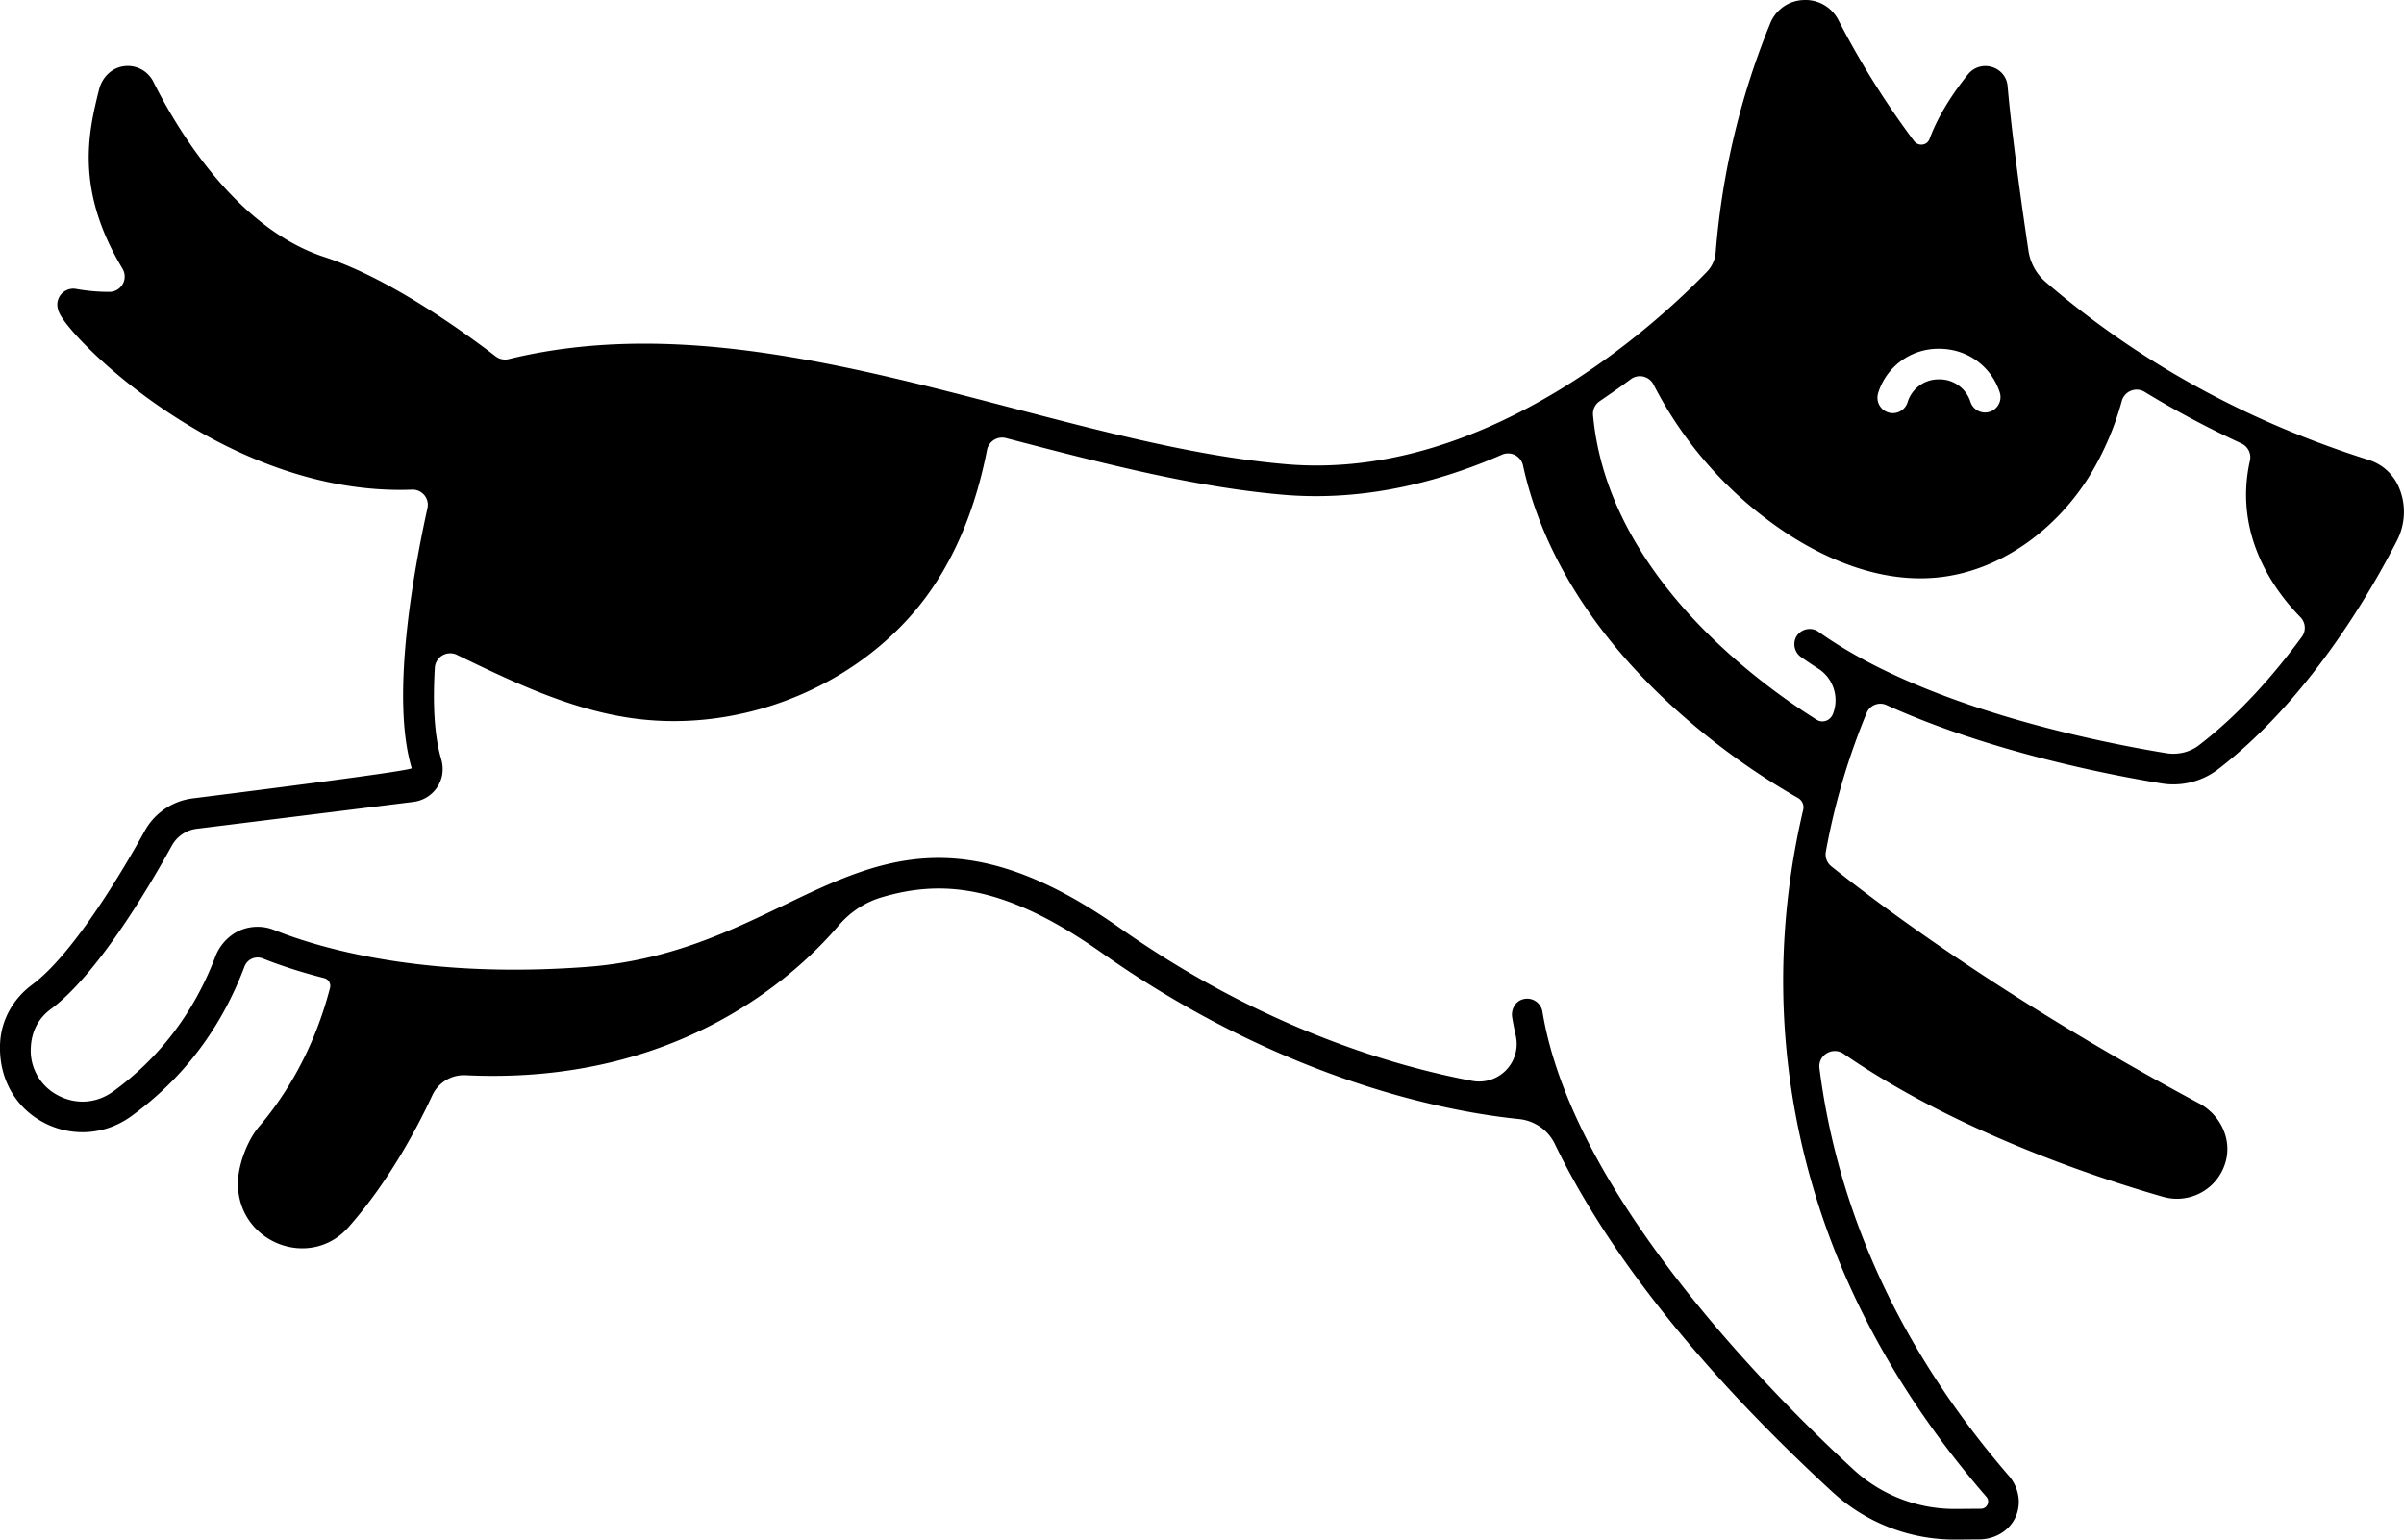
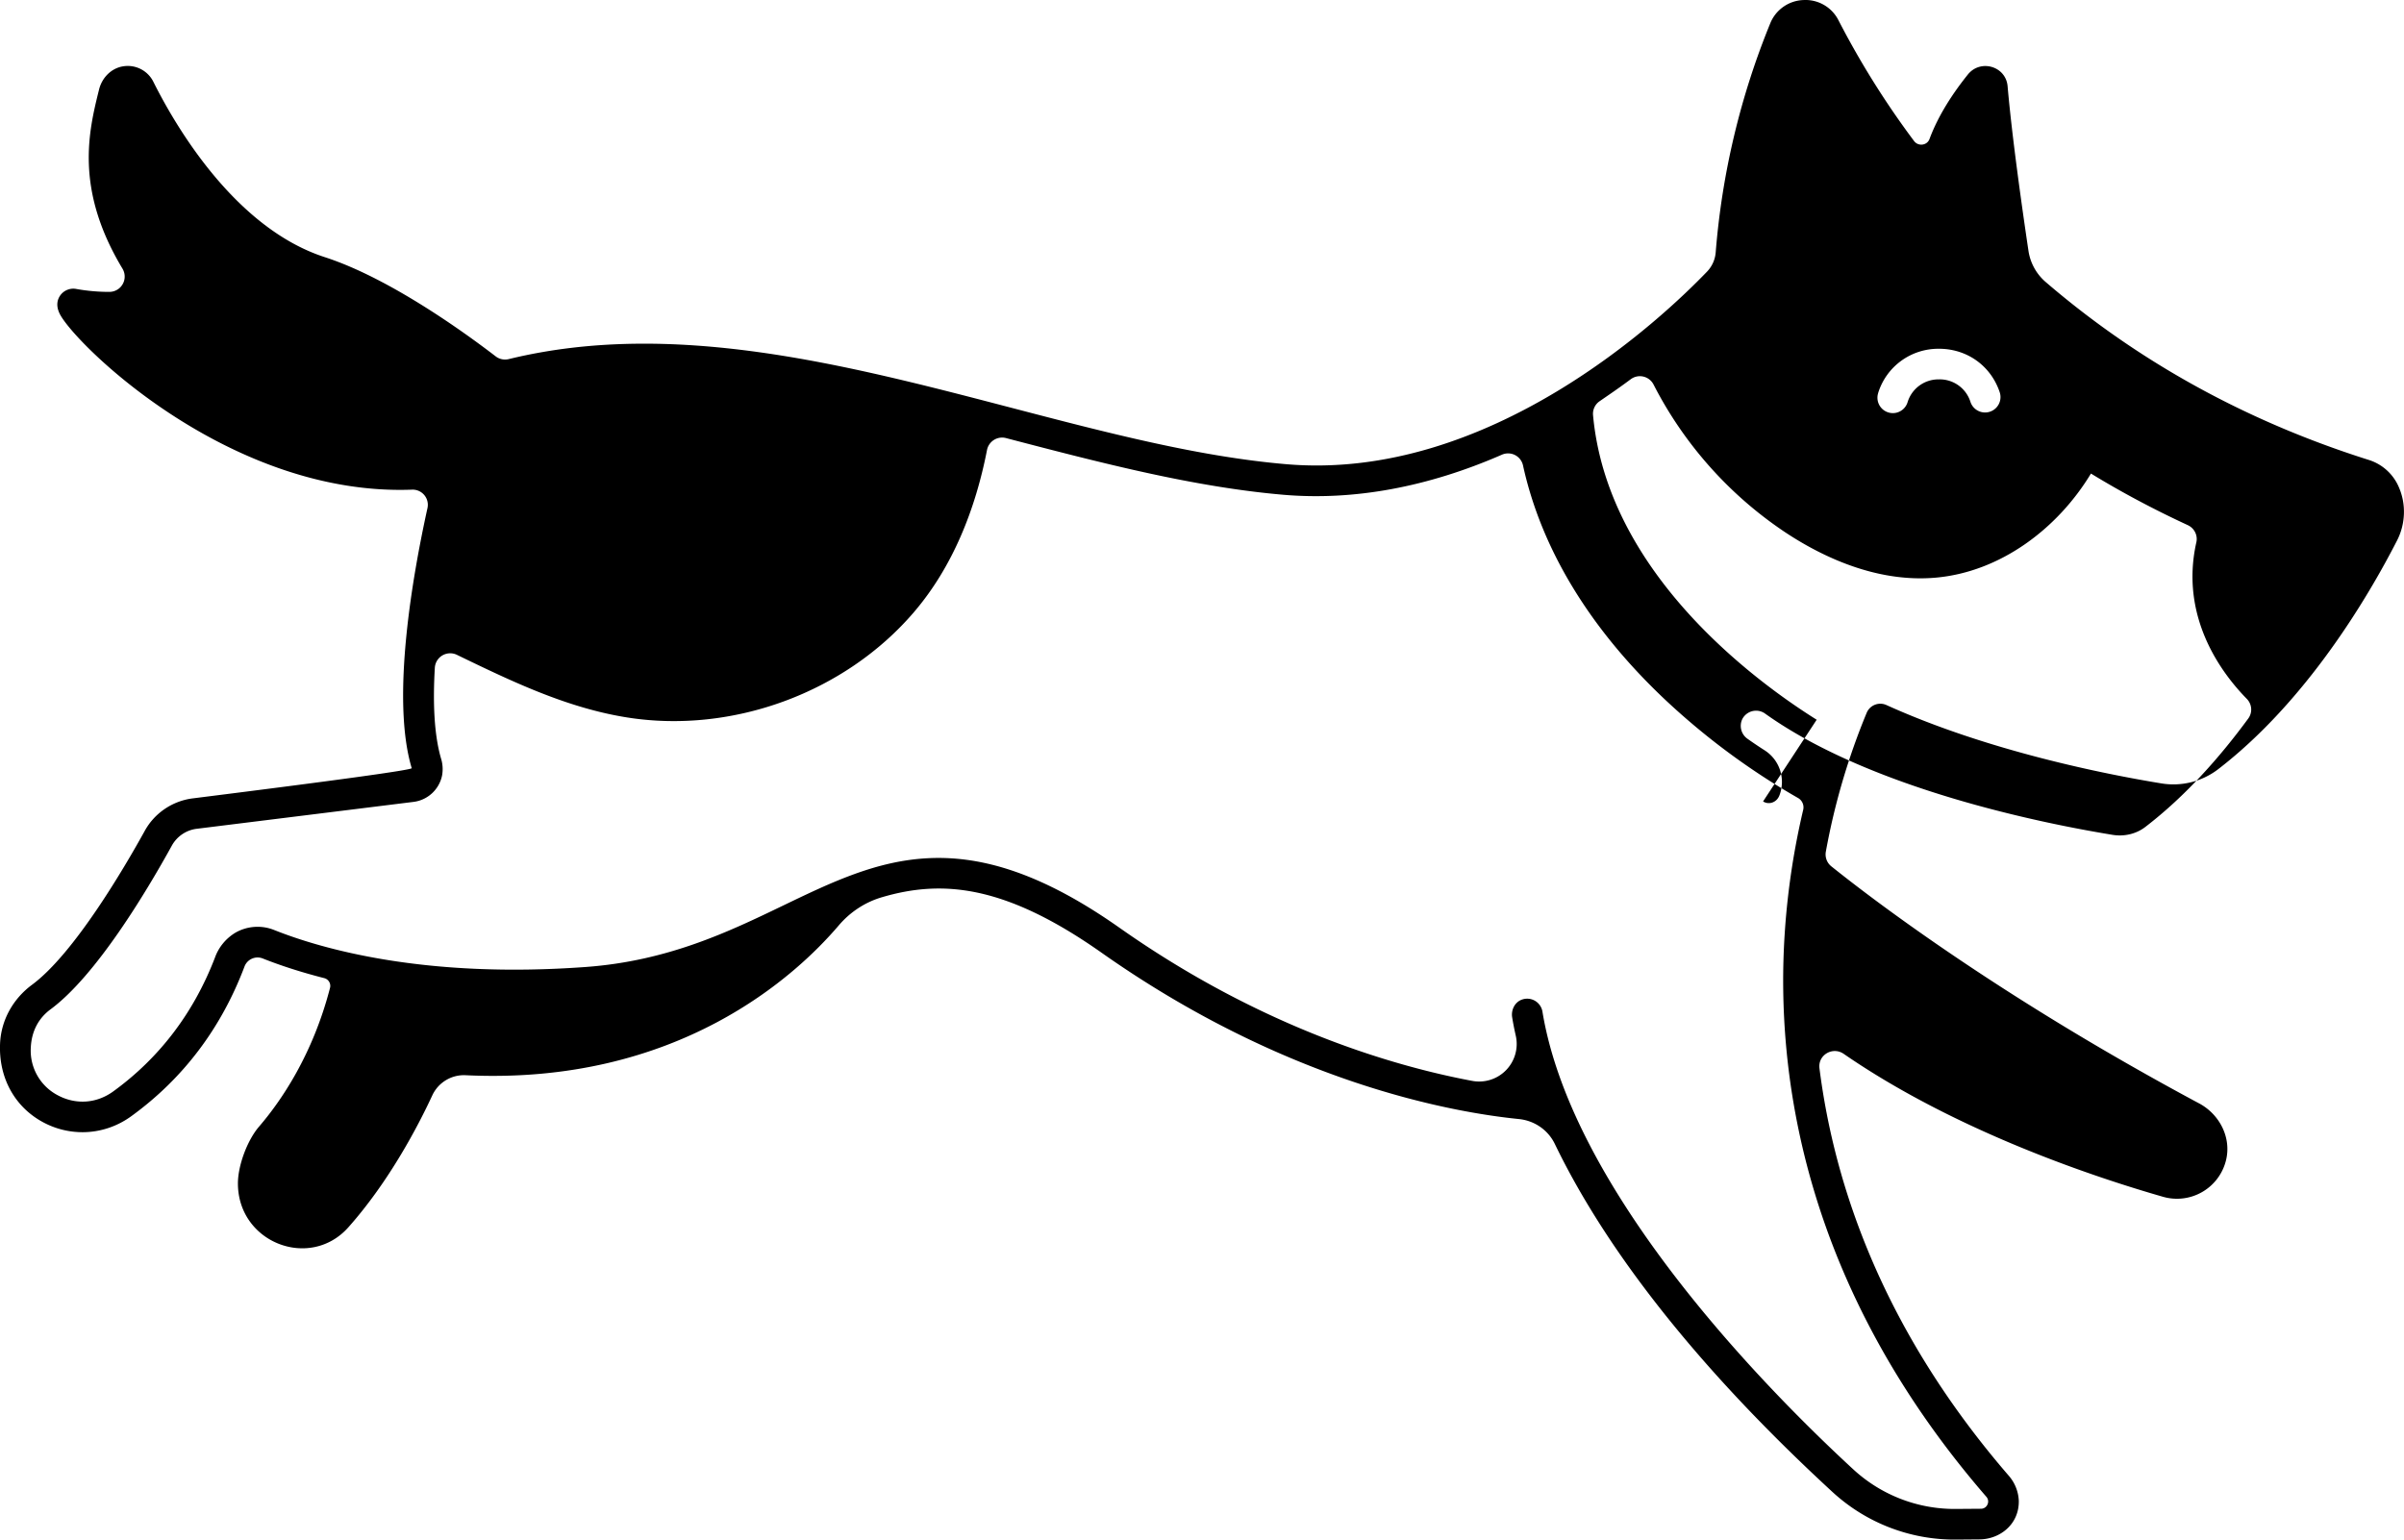
<svg xmlns="http://www.w3.org/2000/svg" viewBox="0 0 64 41">
-   <path d="M48.364 19.167c-1.623-1.018-5.574-3.909-5.954-8.117a.405.405 0 0 1 .178-.367l.235-.162c.205-.14.402-.281.59-.421a.408.408 0 0 1 .608.14 10.47 10.47 0 0 0 3.514 3.941c1.18.78 2.579 1.326 3.99 1.203 1.721-.149 3.251-1.3 4.141-2.773a7.736 7.736 0 0 0 .821-1.933.41.41 0 0 1 .606-.243c.798.488 1.657.948 2.576 1.373.175.08.272.27.23.457-.447 1.99.666 3.48 1.342 4.169.14.142.158.362.041.523-.748 1.02-1.666 2.063-2.74 2.888-.241.186-.558.262-.87.212-1.845-.302-6.441-1.22-9.255-3.23a.412.412 0 0 0-.608.151.42.42 0 0 0 .144.523c.146.103.295.204.449.302a.998.998 0 0 1 .395 1.209c-.074.185-.278.252-.433.155zm4.517 20.693a.187.187 0 0 1 .03.206.188.188 0 0 1-.176.113l-.66.005a3.977 3.977 0 0 1-2.734-1.052c-2.223-2.048-7.48-7.336-8.278-12.194a.412.412 0 0 0-.543-.319c-.193.067-.296.277-.262.477.025.153.057.317.097.493a1 1 0 0 1-1.165 1.195c-2.126-.4-5.628-1.43-9.385-4.076-4.138-2.915-6.376-1.836-8.968-.587-1.431.689-3.053 1.47-5.239 1.63-4.285.315-7.038-.482-8.298-.984a1.188 1.188 0 0 0-1.024.066 1.276 1.276 0 0 0-.554.67c-.566 1.471-1.477 2.67-2.71 3.564-.442.32-.992.358-1.472.102A1.342 1.342 0 0 1 .82 27.9c.02-.443.21-.788.526-1.021 1.212-.898 2.542-3.115 3.228-4.358a.881.881 0 0 1 .664-.45l5.77-.716a.889.889 0 0 0 .76-.698.951.951 0 0 0-.029-.465c-.185-.642-.216-1.5-.163-2.405a.41.41 0 0 1 .589-.348c1.468.712 2.933 1.415 4.536 1.668 2.801.442 5.8-.662 7.636-2.812 1.028-1.204 1.632-2.733 1.94-4.314a.41.41 0 0 1 .508-.314c2.574.673 5.007 1.304 7.38 1.509 1.878.161 3.85-.206 5.821-1.068a.407.407 0 0 1 .56.286c.484 2.209 1.766 4.335 3.776 6.232a18.813 18.813 0 0 0 3.544 2.624.286.286 0 0 1 .139.317c-.222.942-.409 2.04-.49 3.266-.25 3.74.478 9.383 5.367 15.028zM50 10.468a1.675 1.675 0 0 1 1.61-1.18c.752-.005 1.39.45 1.627 1.158a.41.41 0 0 1-.779.257.858.858 0 0 0-.841-.6.859.859 0 0 0-.834.612.41.41 0 0 1-.782-.247zm8.545 18.916c-5.224-2.799-8.606-5.363-9.791-6.313a.406.406 0 0 1-.146-.39 18.062 18.062 0 0 1 1.088-3.7.394.394 0 0 1 .532-.202c2.715 1.228 5.85 1.844 7.31 2.083a1.959 1.959 0 0 0 1.505-.37c2.366-1.818 4.006-4.602 4.773-6.1.221-.432.243-.952.058-1.391a1.288 1.288 0 0 0-.803-.75c-3.63-1.145-6.444-2.878-8.606-4.737a1.36 1.36 0 0 1-.462-.83c-.174-1.168-.44-3.053-.556-4.388-.046-.533-.722-.73-1.058-.312-.383.477-.783 1.075-1.022 1.72-.065.172-.299.2-.41.052a22.866 22.866 0 0 1-2.01-3.211.984.984 0 0 0-.933-.544.991.991 0 0 0-.884.616 20.402 20.402 0 0 0-1.454 6.101.835.835 0 0 1-.228.513c-1.186 1.234-5.794 5.6-11.215 5.13-2.323-.2-4.745-.832-7.31-1.502-4.439-1.159-9.026-2.357-13.379-1.296a.41.41 0 0 1-.348-.073c-.777-.597-2.807-2.078-4.55-2.642-2.405-.779-3.99-3.522-4.561-4.666a.761.761 0 0 0-.798-.417c-.322.046-.573.304-.65.62-.274 1.102-.655 2.644.623 4.768a.408.408 0 0 1-.357.62 5 5 0 0 1-.863-.076.426.426 0 0 0-.436.17c-.076.108-.135.29.016.545.534.902 4.58 4.805 9.345 4.628a.404.404 0 0 1 .416.488c-.396 1.796-.975 5.078-.42 6.929-.014.05-1.956.318-5.827.804-.54.067-1.019.39-1.28.865-.527.953-1.871 3.261-3 4.098-.514.38-.824.95-.852 1.562-.042.925.399 1.701 1.149 2.102a2.21 2.21 0 0 0 1.059.263c.451-.003.9-.146 1.284-.425 1.379-1 2.393-2.34 3.015-3.986a.372.372 0 0 1 .484-.216c.402.16.95.348 1.638.524a.213.213 0 0 1 .156.256c-.46 1.782-1.3 3.012-1.892 3.7-.31.361-.565 1.038-.561 1.524.011 1.572 1.922 2.303 2.941 1.155 1.096-1.234 1.865-2.717 2.235-3.515a.928.928 0 0 1 .89-.534c5.648.27 8.8-2.663 9.93-3.99.3-.353.696-.616 1.142-.748 1.62-.48 3.293-.329 5.858 1.478 4.903 3.455 9.31 4.246 11.107 4.427.414.042.777.291.957.665 1.134 2.35 3.294 5.492 7.388 9.264A4.798 4.798 0 0 0 52.08 41l.615-.005c.548-.003 1.061-.402 1.05-1.027a1.085 1.085 0 0 0-.277-.68c-3.31-3.837-4.627-7.663-5.03-10.84-.044-.353.352-.586.646-.383 2.96 2.042 6.628 3.269 8.5 3.806a1.344 1.344 0 0 0 1.678-.974c.147-.601-.17-1.22-.716-1.513z" fill="currentcolor" fill-rule="evenodd" />
+   <path d="M48.364 19.167c-1.623-1.018-5.574-3.909-5.954-8.117a.405.405 0 0 1 .178-.367l.235-.162c.205-.14.402-.281.59-.421a.408.408 0 0 1 .608.14 10.47 10.47 0 0 0 3.514 3.941c1.18.78 2.579 1.326 3.99 1.203 1.721-.149 3.251-1.3 4.141-2.773c.798.488 1.657.948 2.576 1.373.175.08.272.27.23.457-.447 1.99.666 3.48 1.342 4.169.14.142.158.362.041.523-.748 1.02-1.666 2.063-2.74 2.888-.241.186-.558.262-.87.212-1.845-.302-6.441-1.22-9.255-3.23a.412.412 0 0 0-.608.151.42.42 0 0 0 .144.523c.146.103.295.204.449.302a.998.998 0 0 1 .395 1.209c-.074.185-.278.252-.433.155zm4.517 20.693a.187.187 0 0 1 .03.206.188.188 0 0 1-.176.113l-.66.005a3.977 3.977 0 0 1-2.734-1.052c-2.223-2.048-7.48-7.336-8.278-12.194a.412.412 0 0 0-.543-.319c-.193.067-.296.277-.262.477.025.153.057.317.097.493a1 1 0 0 1-1.165 1.195c-2.126-.4-5.628-1.43-9.385-4.076-4.138-2.915-6.376-1.836-8.968-.587-1.431.689-3.053 1.47-5.239 1.63-4.285.315-7.038-.482-8.298-.984a1.188 1.188 0 0 0-1.024.066 1.276 1.276 0 0 0-.554.67c-.566 1.471-1.477 2.67-2.71 3.564-.442.32-.992.358-1.472.102A1.342 1.342 0 0 1 .82 27.9c.02-.443.21-.788.526-1.021 1.212-.898 2.542-3.115 3.228-4.358a.881.881 0 0 1 .664-.45l5.77-.716a.889.889 0 0 0 .76-.698.951.951 0 0 0-.029-.465c-.185-.642-.216-1.5-.163-2.405a.41.41 0 0 1 .589-.348c1.468.712 2.933 1.415 4.536 1.668 2.801.442 5.8-.662 7.636-2.812 1.028-1.204 1.632-2.733 1.94-4.314a.41.41 0 0 1 .508-.314c2.574.673 5.007 1.304 7.38 1.509 1.878.161 3.85-.206 5.821-1.068a.407.407 0 0 1 .56.286c.484 2.209 1.766 4.335 3.776 6.232a18.813 18.813 0 0 0 3.544 2.624.286.286 0 0 1 .139.317c-.222.942-.409 2.04-.49 3.266-.25 3.74.478 9.383 5.367 15.028zM50 10.468a1.675 1.675 0 0 1 1.61-1.18c.752-.005 1.39.45 1.627 1.158a.41.41 0 0 1-.779.257.858.858 0 0 0-.841-.6.859.859 0 0 0-.834.612.41.41 0 0 1-.782-.247zm8.545 18.916c-5.224-2.799-8.606-5.363-9.791-6.313a.406.406 0 0 1-.146-.39 18.062 18.062 0 0 1 1.088-3.7.394.394 0 0 1 .532-.202c2.715 1.228 5.85 1.844 7.31 2.083a1.959 1.959 0 0 0 1.505-.37c2.366-1.818 4.006-4.602 4.773-6.1.221-.432.243-.952.058-1.391a1.288 1.288 0 0 0-.803-.75c-3.63-1.145-6.444-2.878-8.606-4.737a1.36 1.36 0 0 1-.462-.83c-.174-1.168-.44-3.053-.556-4.388-.046-.533-.722-.73-1.058-.312-.383.477-.783 1.075-1.022 1.72-.065.172-.299.2-.41.052a22.866 22.866 0 0 1-2.01-3.211.984.984 0 0 0-.933-.544.991.991 0 0 0-.884.616 20.402 20.402 0 0 0-1.454 6.101.835.835 0 0 1-.228.513c-1.186 1.234-5.794 5.6-11.215 5.13-2.323-.2-4.745-.832-7.31-1.502-4.439-1.159-9.026-2.357-13.379-1.296a.41.41 0 0 1-.348-.073c-.777-.597-2.807-2.078-4.55-2.642-2.405-.779-3.99-3.522-4.561-4.666a.761.761 0 0 0-.798-.417c-.322.046-.573.304-.65.62-.274 1.102-.655 2.644.623 4.768a.408.408 0 0 1-.357.62 5 5 0 0 1-.863-.076.426.426 0 0 0-.436.17c-.076.108-.135.29.016.545.534.902 4.58 4.805 9.345 4.628a.404.404 0 0 1 .416.488c-.396 1.796-.975 5.078-.42 6.929-.014.05-1.956.318-5.827.804-.54.067-1.019.39-1.28.865-.527.953-1.871 3.261-3 4.098-.514.38-.824.95-.852 1.562-.042.925.399 1.701 1.149 2.102a2.21 2.21 0 0 0 1.059.263c.451-.003.9-.146 1.284-.425 1.379-1 2.393-2.34 3.015-3.986a.372.372 0 0 1 .484-.216c.402.16.95.348 1.638.524a.213.213 0 0 1 .156.256c-.46 1.782-1.3 3.012-1.892 3.7-.31.361-.565 1.038-.561 1.524.011 1.572 1.922 2.303 2.941 1.155 1.096-1.234 1.865-2.717 2.235-3.515a.928.928 0 0 1 .89-.534c5.648.27 8.8-2.663 9.93-3.99.3-.353.696-.616 1.142-.748 1.62-.48 3.293-.329 5.858 1.478 4.903 3.455 9.31 4.246 11.107 4.427.414.042.777.291.957.665 1.134 2.35 3.294 5.492 7.388 9.264A4.798 4.798 0 0 0 52.08 41l.615-.005c.548-.003 1.061-.402 1.05-1.027a1.085 1.085 0 0 0-.277-.68c-3.31-3.837-4.627-7.663-5.03-10.84-.044-.353.352-.586.646-.383 2.96 2.042 6.628 3.269 8.5 3.806a1.344 1.344 0 0 0 1.678-.974c.147-.601-.17-1.22-.716-1.513z" fill="currentcolor" fill-rule="evenodd" />
</svg>